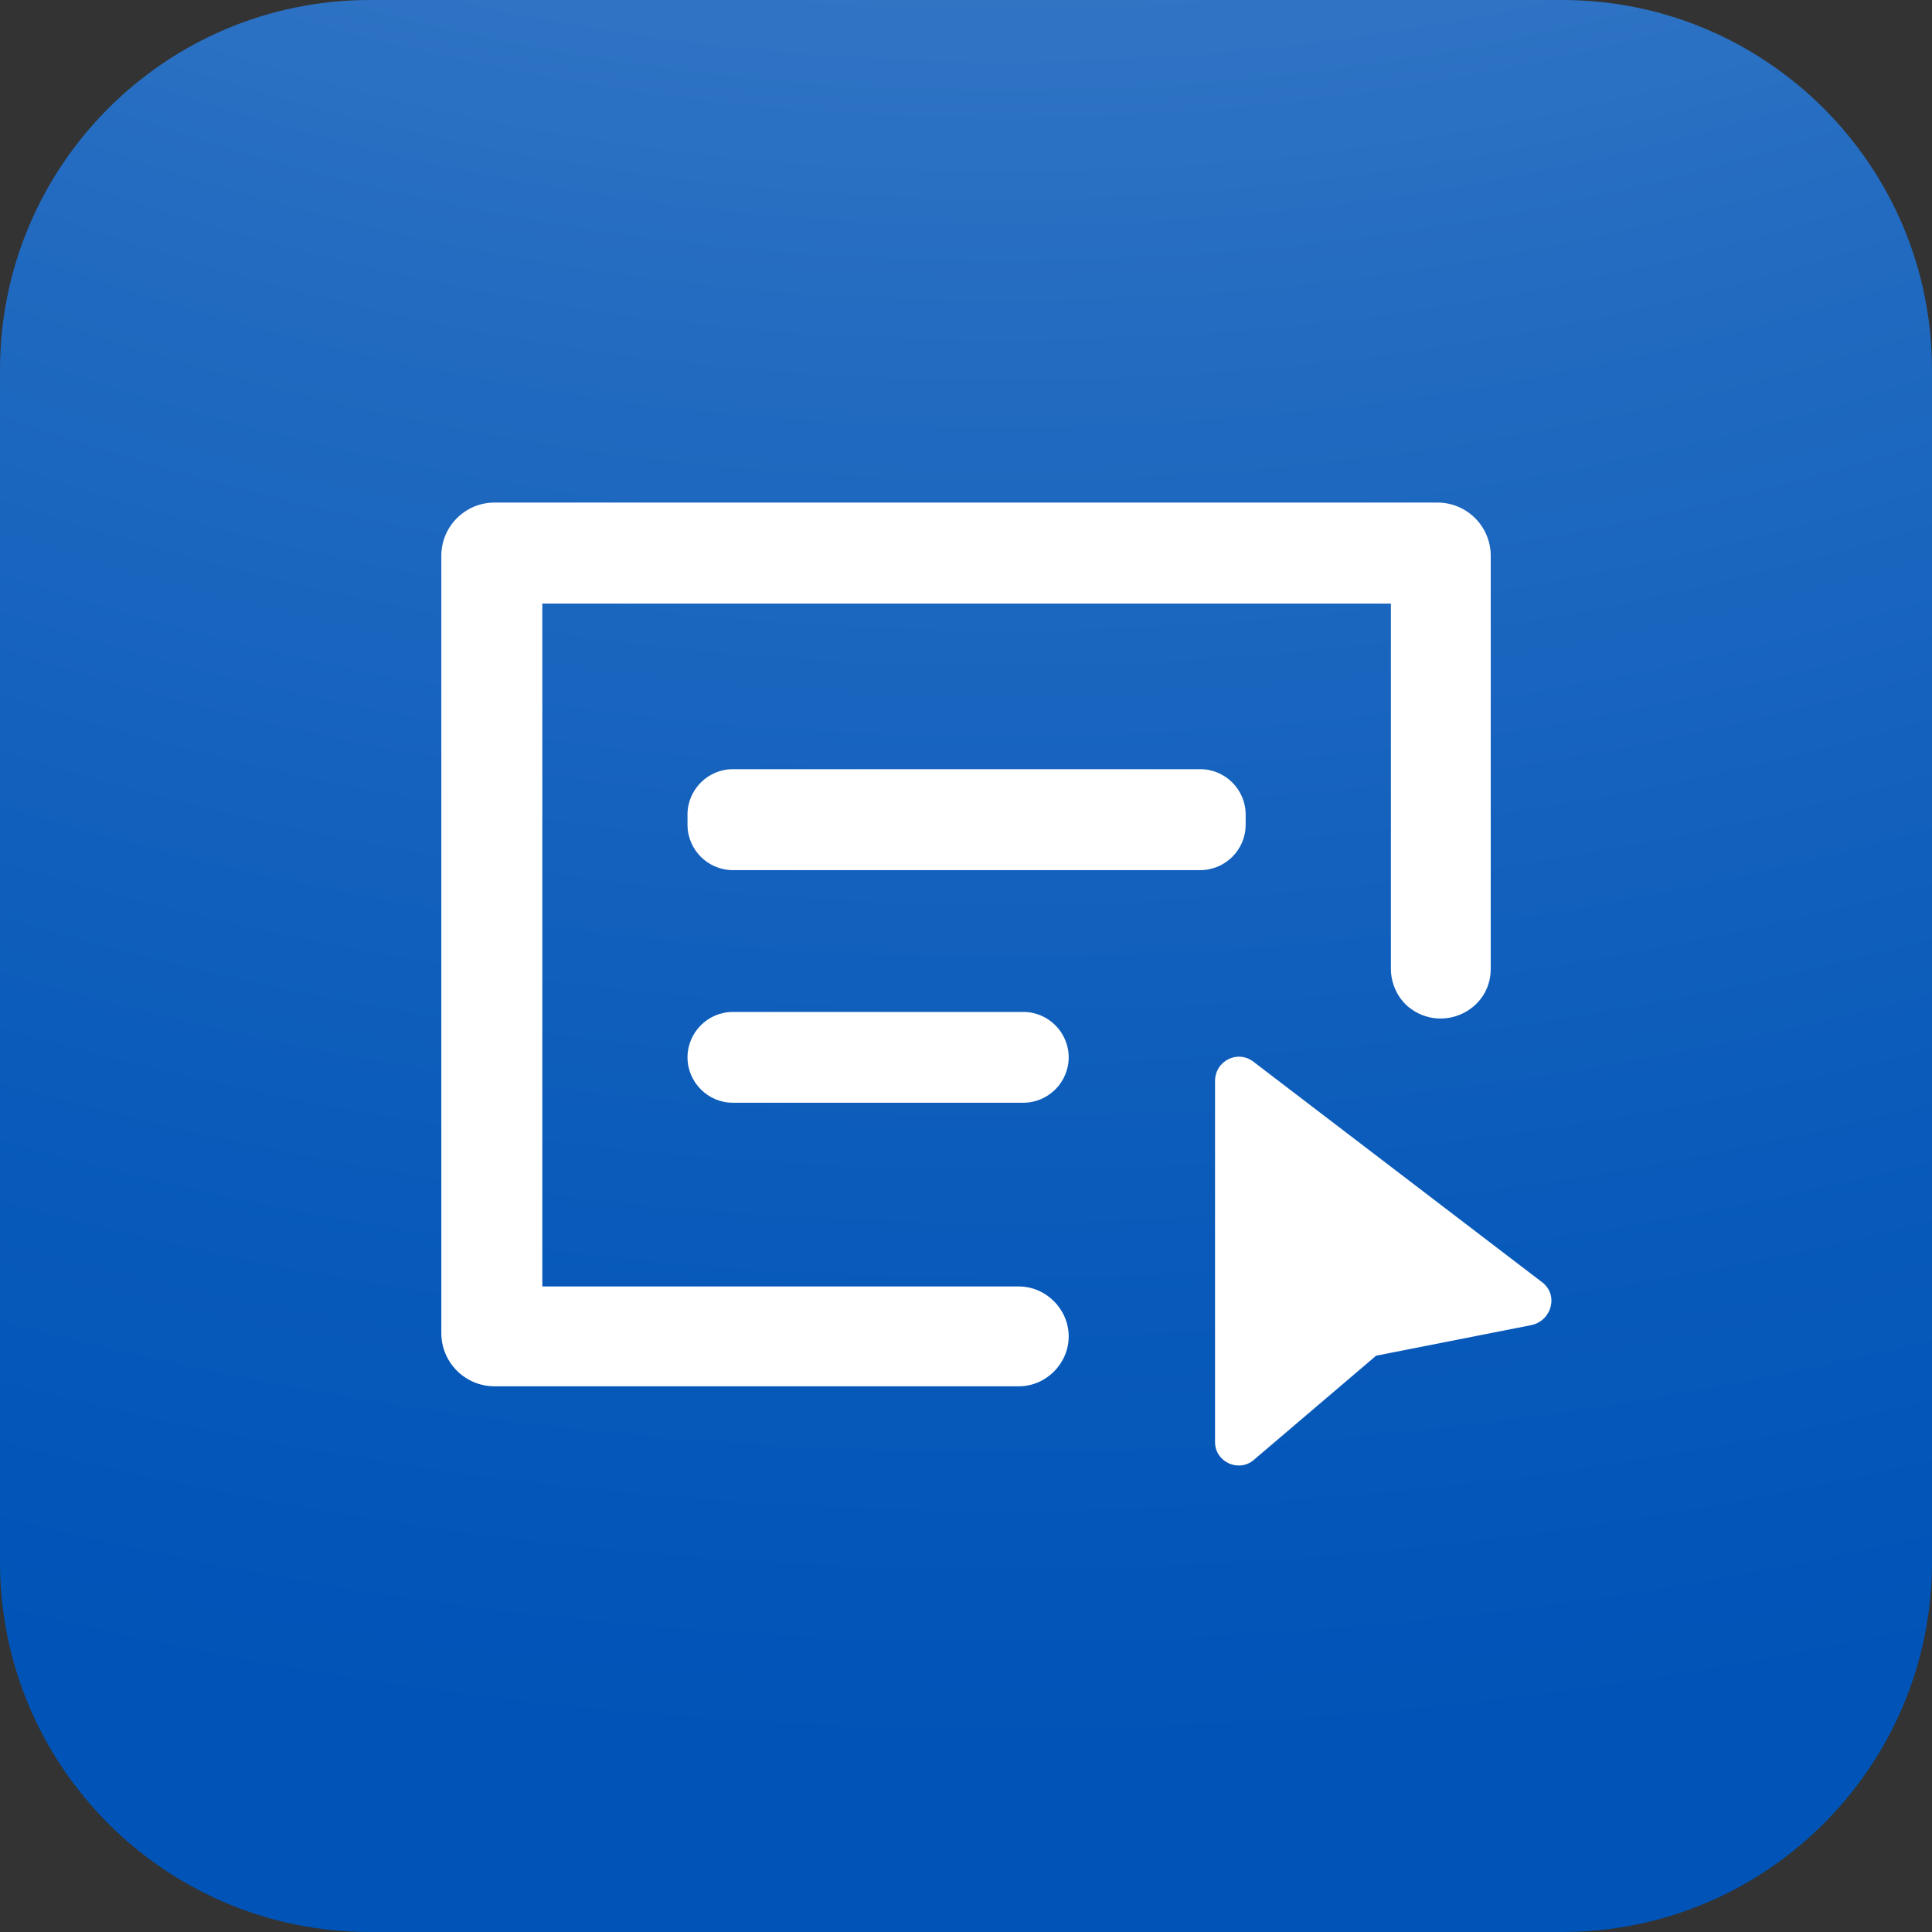
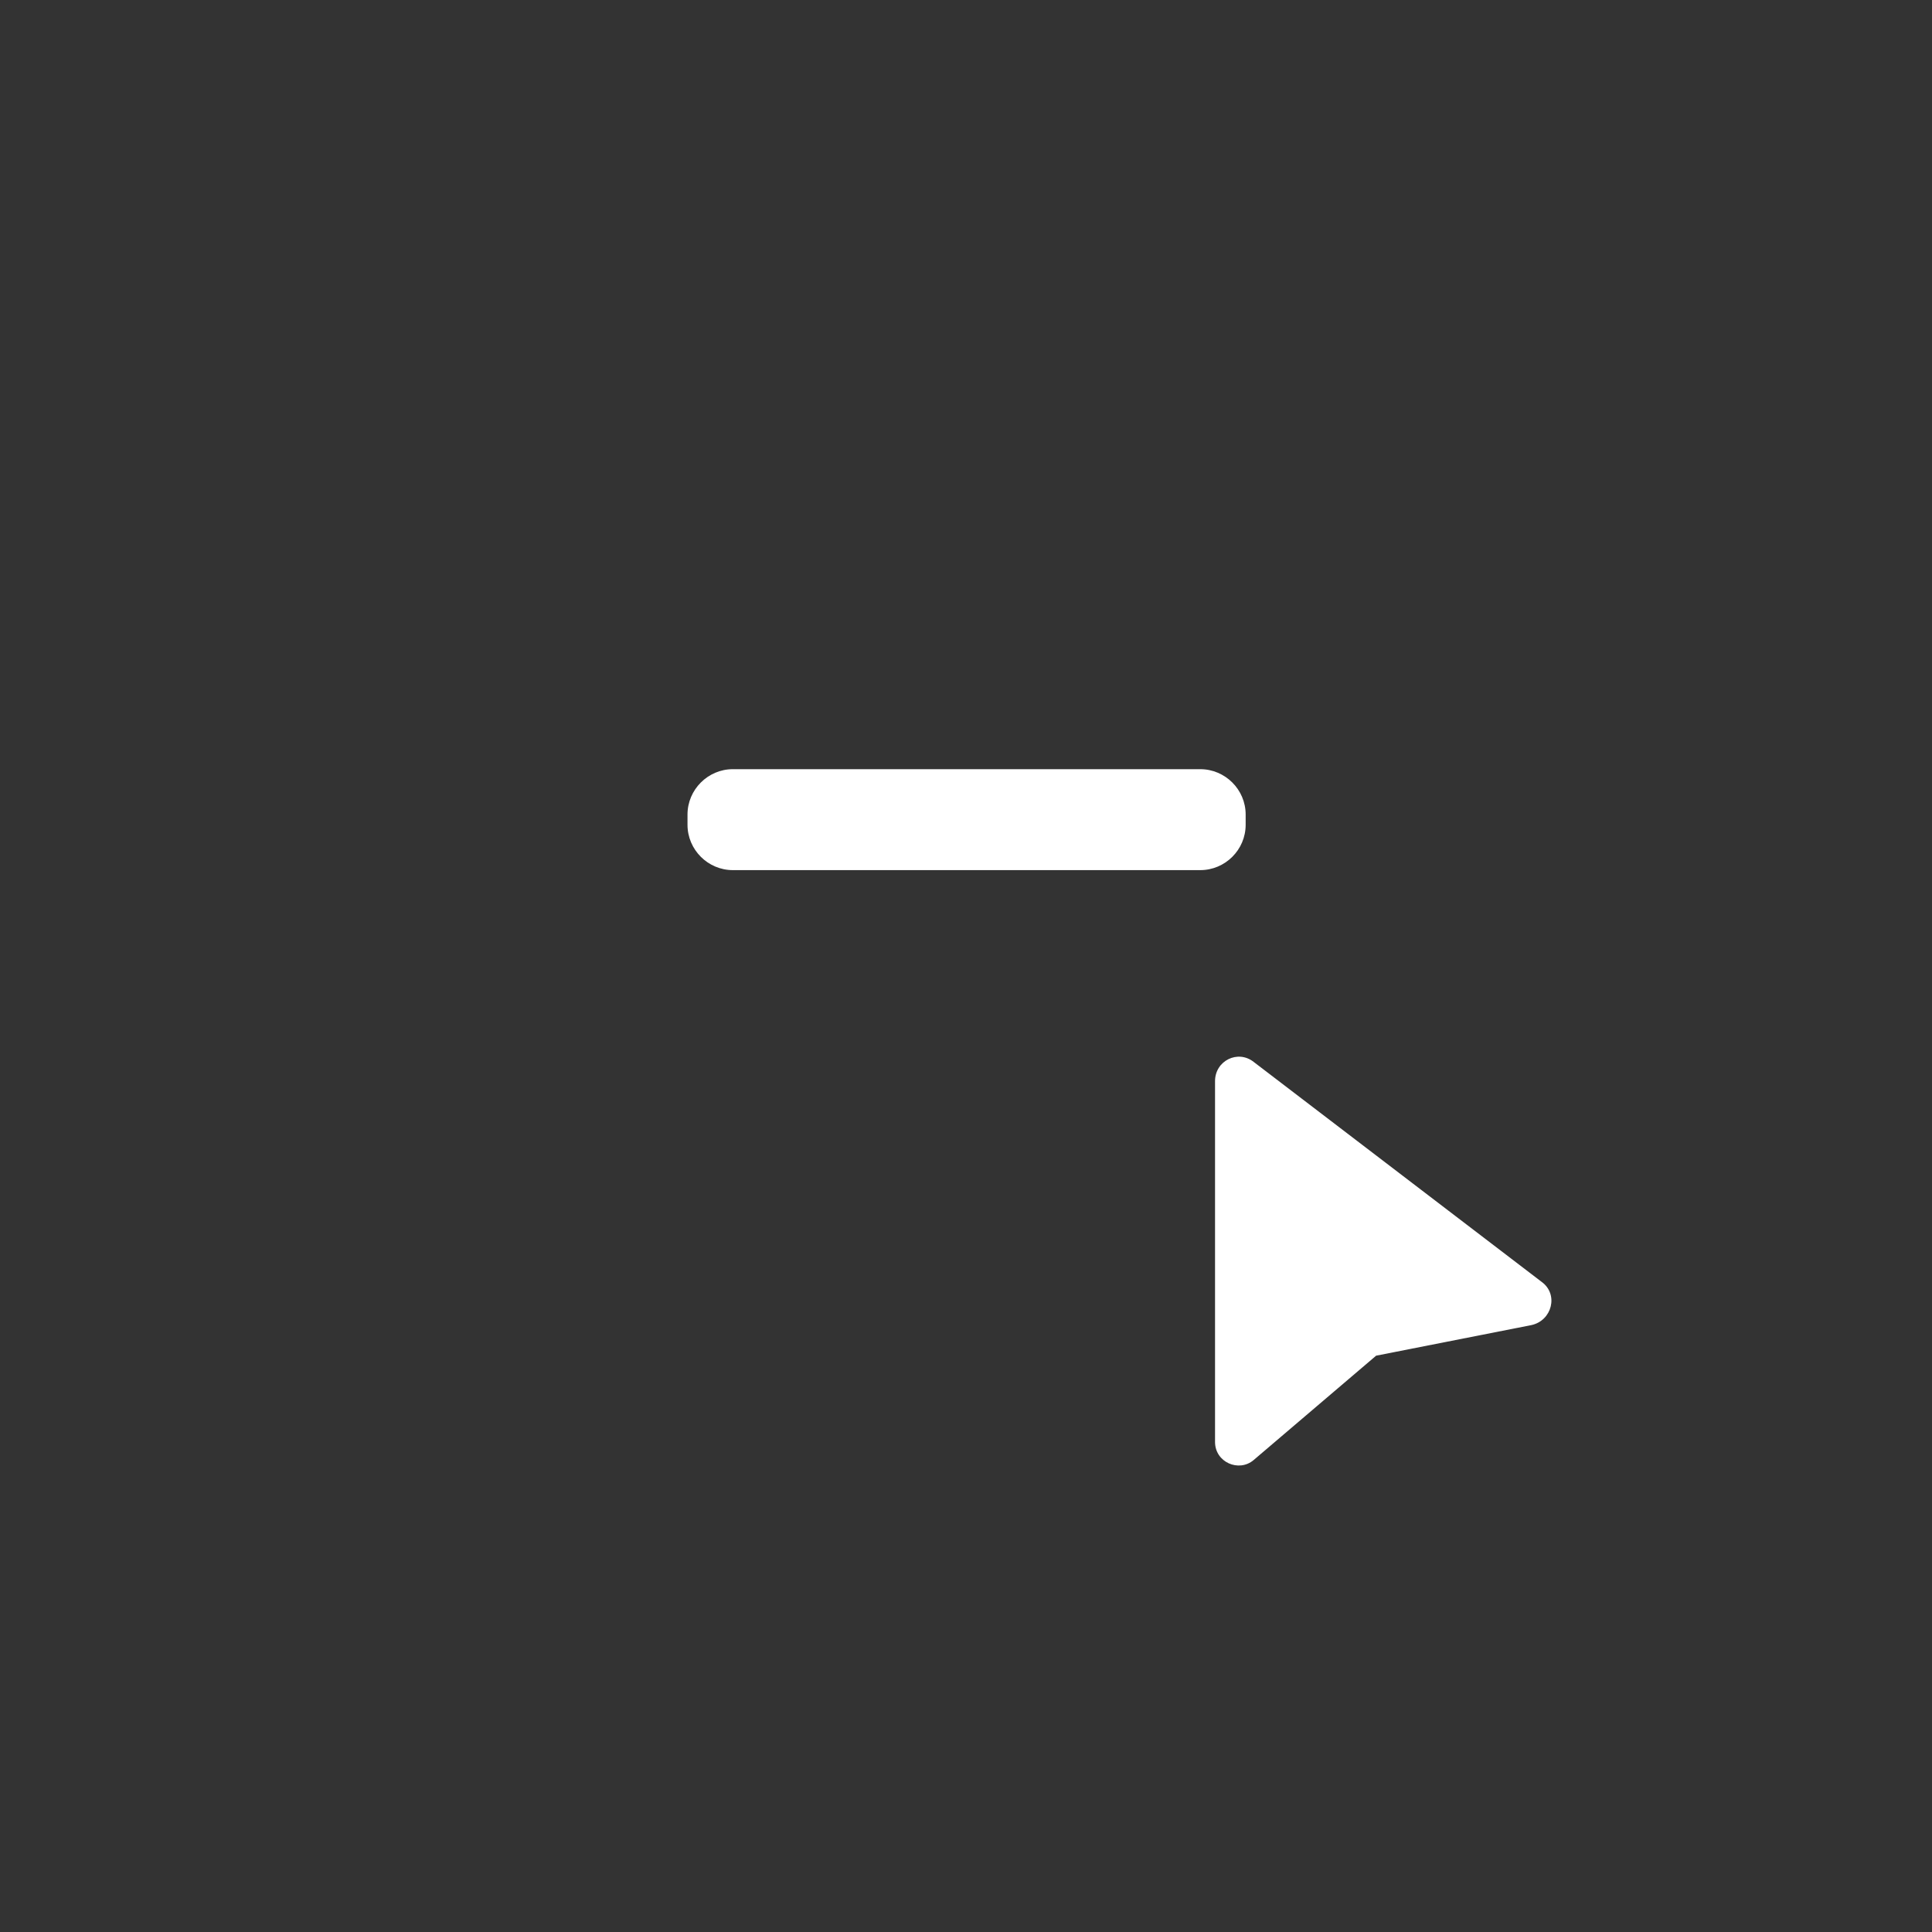
<svg xmlns="http://www.w3.org/2000/svg" width="40" height="40" viewBox="0 0 40 40" fill="none">
  <rect x="0" y="0" width="40" height="40" fill="#333333" stroke="none" />
-   <path d="M32.343 40H7.657C3.429 40 0 36.571 0 32.343V7.657C0 3.429 3.429 0 7.657 0H32.343C36.571 0 40 3.429 40 7.657V32.343C40 36.571 36.571 40 32.343 40Z" fill="url(#paint0_radial_71_3834)" />
  <path d="M24.85 18.015H15.173C14.657 18.015 14.234 17.593 14.234 17.076V16.864C14.234 16.348 14.657 15.925 15.173 15.925H24.85C25.367 15.925 25.79 16.348 25.79 16.864V17.076C25.79 17.593 25.367 18.015 24.85 18.015Z" fill="white" />
-   <path d="M21.186 22.831H15.173C14.657 22.831 14.234 22.408 14.234 21.891C14.234 21.374 14.657 20.951 15.173 20.951H21.186C21.703 20.951 22.126 21.374 22.126 21.891C22.126 22.408 21.703 22.831 21.186 22.831Z" fill="white" />
-   <path d="M25.156 29.854V22.384C25.156 21.962 25.626 21.727 25.955 21.985L31.921 26.542C32.273 26.8 32.132 27.34 31.709 27.434L28.491 28.068L25.955 30.229C25.649 30.488 25.156 30.276 25.156 29.854Z" fill="white" />
-   <path d="M11.228 26.635V12.496H28.797V20.059C28.797 20.364 28.938 20.669 29.172 20.857C29.854 21.398 30.864 20.928 30.864 20.059V11.509C30.864 10.898 30.37 10.405 29.76 10.405H10.241C9.63 10.405 9.137 10.898 9.137 11.509V27.598C9.137 28.209 9.63 28.702 10.241 28.702H21.093C21.656 28.702 22.126 28.233 22.126 27.669C22.126 27.105 21.656 26.635 21.093 26.635H11.228Z" fill="white" />
+   <path d="M25.156 29.854V22.384C25.156 21.962 25.626 21.727 25.955 21.985L31.921 26.542C32.273 26.8 32.132 27.34 31.709 27.434L28.491 28.068L25.955 30.229C25.649 30.488 25.156 30.276 25.156 29.854" fill="white" />
  <defs>
    <radialGradient id="paint0_radial_71_3834" cx="0" cy="0" r="1" gradientUnits="userSpaceOnUse" gradientTransform="translate(20.932 -52.836) rotate(90.086) scale(90.036 90.45)">
      <stop stop-color="#99BBE2" />
      <stop offset="0.126" stop-color="#80AADB" />
      <stop offset="0.42" stop-color="#4985CC" />
      <stop offset="0.675" stop-color="#216AC0" />
      <stop offset="0.876" stop-color="#095ABA" />
      <stop offset="1" stop-color="#0054B7" />
    </radialGradient>
  </defs>
</svg>